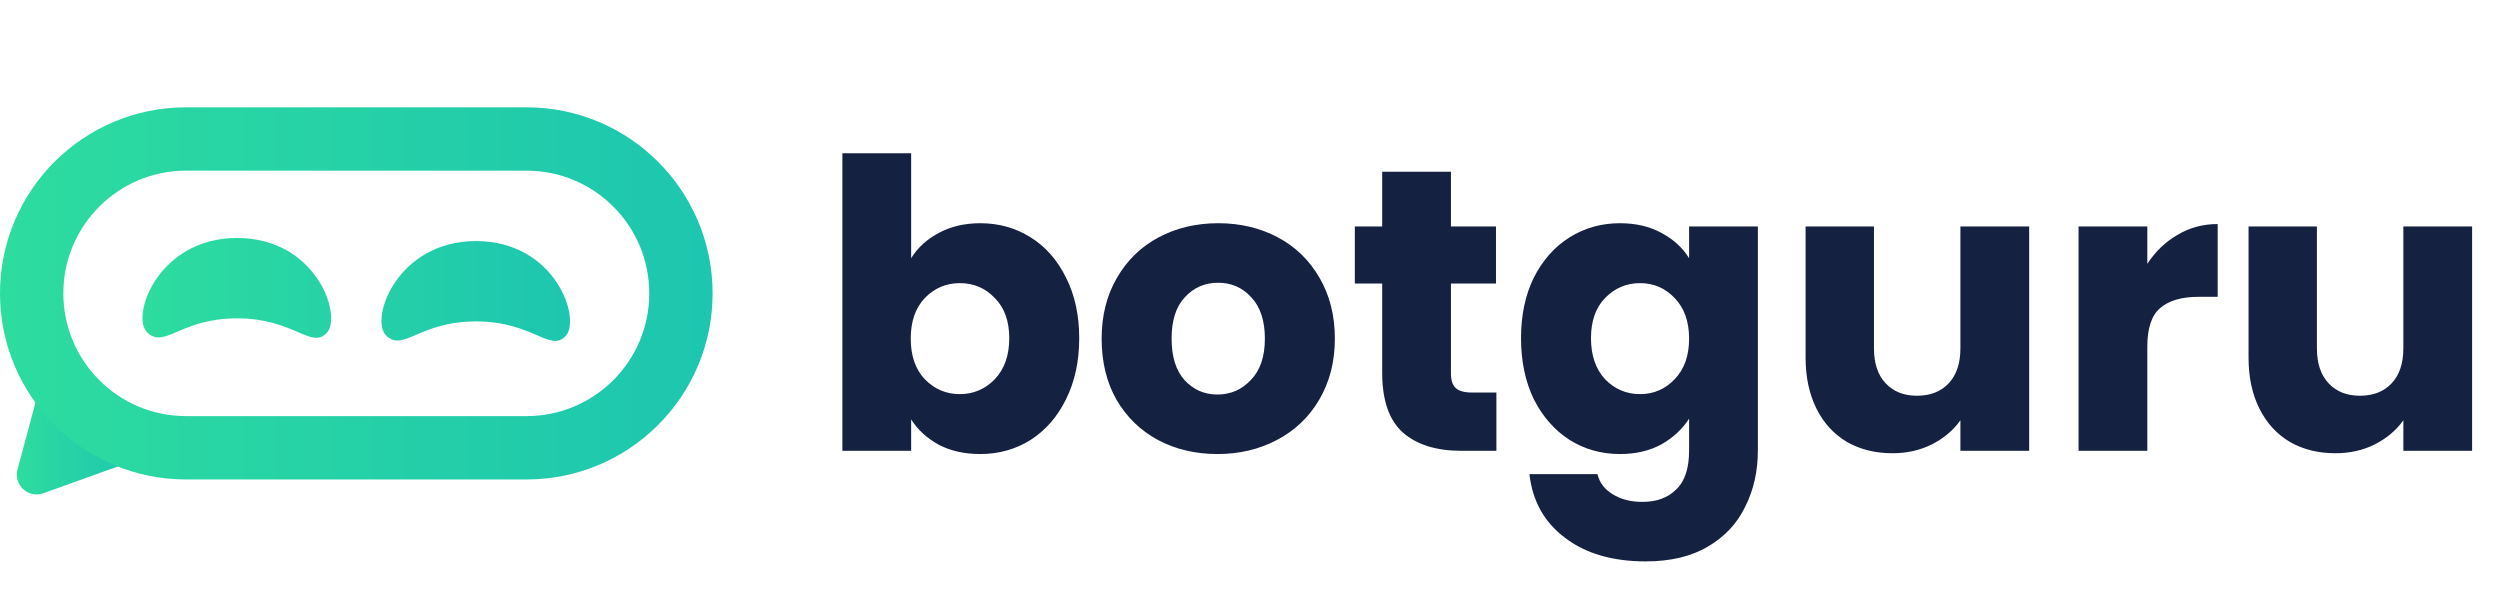
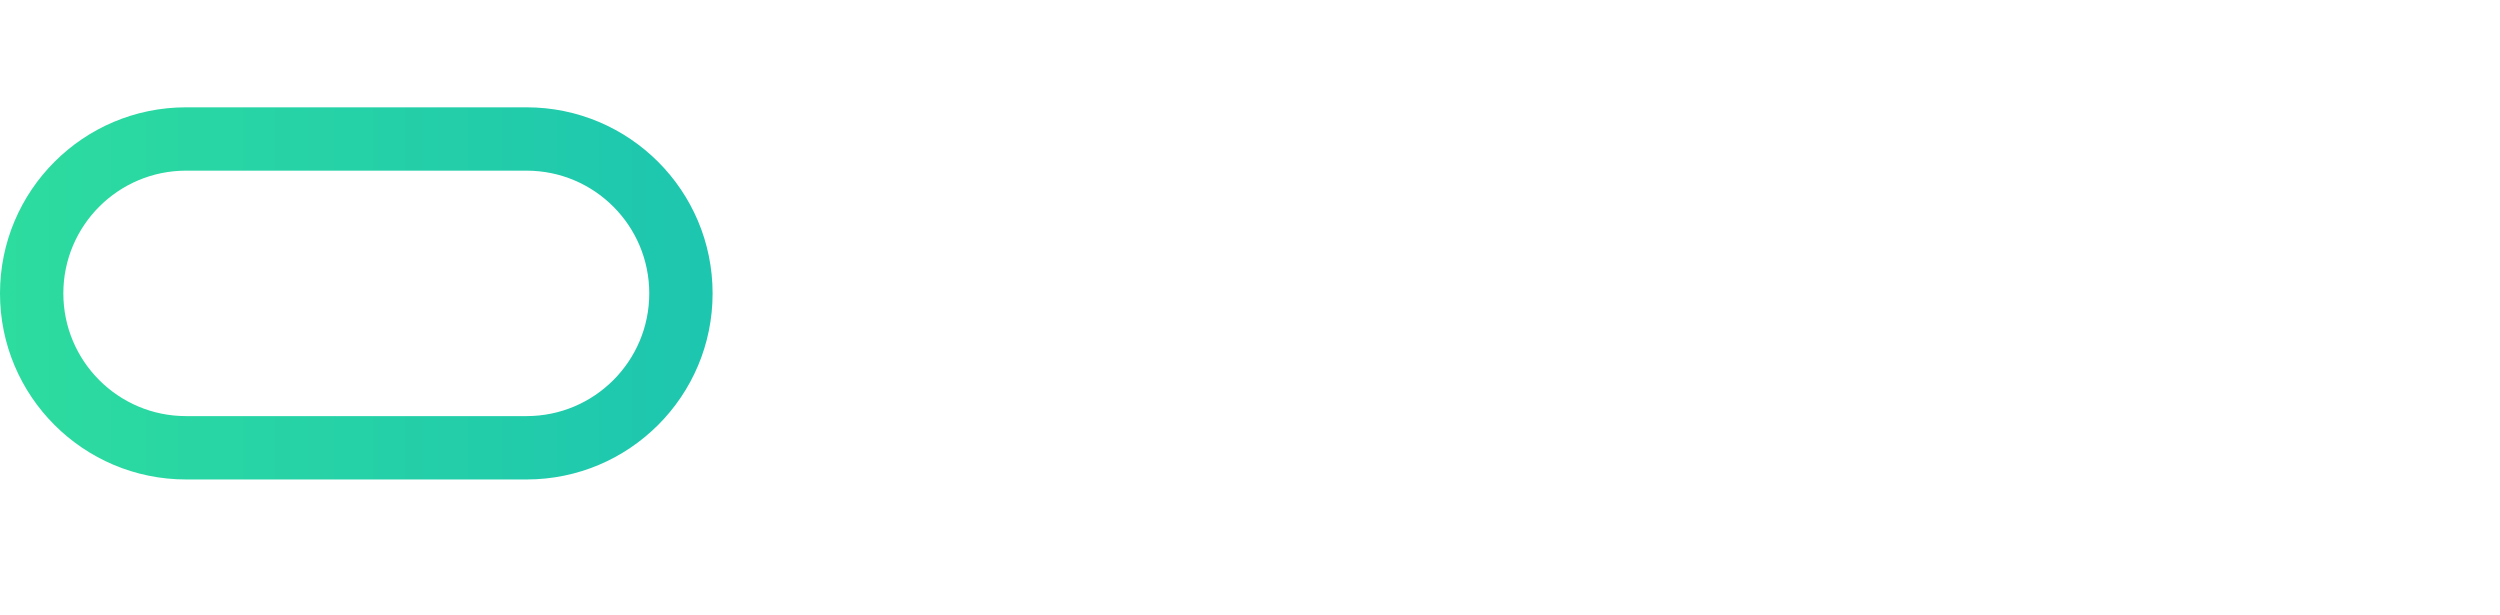
<svg xmlns="http://www.w3.org/2000/svg" width="122" height="30" viewBox="0 0 122 30" fill="none">
-   <path d="M2.113 24.07C1.379 24.334 0.651 23.663 0.854 22.91L1.998 18.657C2.187 17.956 3.052 17.705 3.585 18.197L6.587 20.962C7.121 21.453 6.942 22.336 6.259 22.581L2.113 24.07Z" fill="url(#paint0_linear)" />
  <path fill-rule="evenodd" clip-rule="evenodd" d="M9.08 5.237C4.065 5.237 0 9.303 0 14.318C0 19.332 4.065 23.398 9.08 23.398H25.695C30.71 23.398 34.775 19.332 34.775 14.318C34.775 9.303 30.71 5.237 25.695 5.237H9.08ZM9.08 8.328C5.772 8.328 3.091 11.01 3.091 14.317C3.091 17.625 5.772 20.306 9.08 20.306H25.695C29.003 20.306 31.684 17.625 31.684 14.317C31.684 11.01 29.003 8.328 25.695 8.328H9.08Z" fill="url(#paint1_linear)" />
-   <path fill-rule="evenodd" clip-rule="evenodd" d="M15.953 16.236C16.706 15.398 15.436 11.617 11.575 11.613C7.714 11.609 6.349 15.445 7.197 16.236C7.617 16.628 8.015 16.458 8.648 16.188C9.29 15.913 10.176 15.535 11.575 15.535C12.972 15.535 13.881 15.924 14.535 16.204C15.181 16.481 15.579 16.651 15.953 16.236ZM27.613 16.386C28.367 15.549 27.096 11.768 23.235 11.764C19.374 11.759 18.009 15.595 18.857 16.386C19.277 16.779 19.675 16.609 20.308 16.338C20.951 16.064 21.836 15.685 23.235 15.685C24.633 15.685 25.541 16.075 26.196 16.355C26.841 16.632 27.239 16.802 27.613 16.386Z" fill="url(#paint2_linear)" />
-   <path d="M44.464 12.601C44.778 12.09 45.229 11.678 45.818 11.364C46.407 11.05 47.08 10.893 47.839 10.893C48.742 10.893 49.559 11.122 50.292 11.58C51.025 12.038 51.6 12.692 52.019 13.543C52.45 14.393 52.666 15.38 52.666 16.506C52.666 17.631 52.45 18.625 52.019 19.488C51.6 20.339 51.025 20.999 50.292 21.47C49.559 21.928 48.742 22.157 47.839 22.157C47.067 22.157 46.394 22.006 45.818 21.706C45.242 21.392 44.791 20.98 44.464 20.469V22H41.108V7.479H44.464V12.601ZM49.252 16.506C49.252 15.668 49.017 15.014 48.545 14.543C48.088 14.059 47.519 13.817 46.838 13.817C46.171 13.817 45.602 14.059 45.131 14.543C44.673 15.027 44.444 15.688 44.444 16.525C44.444 17.363 44.673 18.023 45.131 18.507C45.602 18.991 46.171 19.233 46.838 19.233C47.505 19.233 48.075 18.991 48.545 18.507C49.017 18.01 49.252 17.343 49.252 16.506ZM59.411 22.157C58.338 22.157 57.37 21.928 56.507 21.47C55.656 21.012 54.983 20.358 54.486 19.508C54.002 18.658 53.76 17.663 53.76 16.525C53.76 15.4 54.008 14.412 54.505 13.562C55.002 12.699 55.683 12.038 56.546 11.58C57.409 11.122 58.377 10.893 59.45 10.893C60.523 10.893 61.491 11.122 62.354 11.58C63.218 12.038 63.898 12.699 64.395 13.562C64.892 14.412 65.141 15.4 65.141 16.525C65.141 17.65 64.886 18.645 64.376 19.508C63.878 20.358 63.192 21.012 62.315 21.47C61.452 21.928 60.484 22.157 59.411 22.157ZM59.411 19.253C60.052 19.253 60.595 19.017 61.04 18.546C61.498 18.075 61.726 17.402 61.726 16.525C61.726 15.649 61.504 14.975 61.059 14.504C60.628 14.033 60.091 13.798 59.45 13.798C58.796 13.798 58.253 14.033 57.822 14.504C57.39 14.962 57.174 15.636 57.174 16.525C57.174 17.402 57.383 18.075 57.802 18.546C58.234 19.017 58.77 19.253 59.411 19.253ZM73.024 19.155V22H71.317C70.1 22 69.151 21.706 68.471 21.117C67.791 20.515 67.451 19.541 67.451 18.193V13.837H66.116V11.05H67.451V8.382H70.806V11.05H73.004V13.837H70.806V18.232C70.806 18.559 70.885 18.795 71.042 18.939C71.199 19.083 71.46 19.155 71.827 19.155H73.024ZM79.053 10.893C79.825 10.893 80.498 11.05 81.074 11.364C81.663 11.678 82.114 12.09 82.428 12.601V11.05H85.784V21.98C85.784 22.988 85.581 23.897 85.175 24.708C84.783 25.532 84.174 26.186 83.35 26.67C82.539 27.154 81.525 27.396 80.309 27.396C78.686 27.396 77.372 27.01 76.365 26.238C75.357 25.48 74.782 24.446 74.638 23.138H77.954C78.059 23.557 78.307 23.884 78.7 24.119C79.092 24.368 79.576 24.492 80.152 24.492C80.845 24.492 81.394 24.289 81.8 23.884C82.219 23.491 82.428 22.857 82.428 21.98V20.43C82.101 20.94 81.65 21.359 81.074 21.686C80.498 22 79.825 22.157 79.053 22.157C78.15 22.157 77.333 21.928 76.6 21.47C75.867 20.999 75.285 20.339 74.853 19.488C74.435 18.625 74.226 17.631 74.226 16.506C74.226 15.38 74.435 14.393 74.853 13.543C75.285 12.692 75.867 12.038 76.6 11.58C77.333 11.122 78.15 10.893 79.053 10.893ZM82.428 16.525C82.428 15.688 82.192 15.027 81.722 14.543C81.264 14.059 80.701 13.817 80.034 13.817C79.367 13.817 78.798 14.059 78.327 14.543C77.869 15.014 77.64 15.668 77.64 16.506C77.64 17.343 77.869 18.01 78.327 18.507C78.798 18.991 79.367 19.233 80.034 19.233C80.701 19.233 81.264 18.991 81.722 18.507C82.192 18.023 82.428 17.363 82.428 16.525ZM99.023 11.05V22H95.668V20.509C95.328 20.993 94.863 21.385 94.275 21.686C93.699 21.974 93.058 22.118 92.352 22.118C91.514 22.118 90.775 21.935 90.134 21.568C89.493 21.189 88.996 20.646 88.643 19.94C88.29 19.233 88.113 18.402 88.113 17.448V11.05H91.449V16.996C91.449 17.729 91.638 18.298 92.018 18.703C92.397 19.109 92.907 19.312 93.549 19.312C94.203 19.312 94.719 19.109 95.099 18.703C95.478 18.298 95.668 17.729 95.668 16.996V11.05H99.023ZM104.789 12.875C105.181 12.274 105.672 11.803 106.261 11.463C106.849 11.109 107.504 10.933 108.223 10.933V14.484H107.301C106.463 14.484 105.836 14.668 105.417 15.034C104.998 15.387 104.789 16.015 104.789 16.918V22H101.433V11.05H104.789V12.875ZM120.639 11.05V22H117.284V20.509C116.943 20.993 116.479 21.385 115.89 21.686C115.315 21.974 114.674 22.118 113.967 22.118C113.13 22.118 112.391 21.935 111.75 21.568C111.109 21.189 110.612 20.646 110.259 19.94C109.905 19.233 109.729 18.402 109.729 17.448V11.05H113.065V16.996C113.065 17.729 113.254 18.298 113.634 18.703C114.013 19.109 114.523 19.312 115.164 19.312C115.818 19.312 116.335 19.109 116.715 18.703C117.094 18.298 117.284 17.729 117.284 16.996V11.05H120.639Z" fill="#152141" />
  <defs>
    <linearGradient id="paint0_linear" x1="0.82" y1="21.035" x2="6.899" y2="21.035" gradientUnits="userSpaceOnUse">
      <stop stop-color="#2DDC9F" />
      <stop offset="1" stop-color="#1DC6AF" />
    </linearGradient>
    <linearGradient id="paint1_linear" x1="0" y1="14.318" x2="34.775" y2="14.318" gradientUnits="userSpaceOnUse">
      <stop stop-color="#2DDC9F" />
      <stop offset="1" stop-color="#1DC6AF" />
    </linearGradient>
    <linearGradient id="paint2_linear" x1="6.955" y1="14.124" x2="27.82" y2="14.124" gradientUnits="userSpaceOnUse">
      <stop stop-color="#2DDC9F" />
      <stop offset="1" stop-color="#1DC6AF" />
    </linearGradient>
  </defs>
</svg>